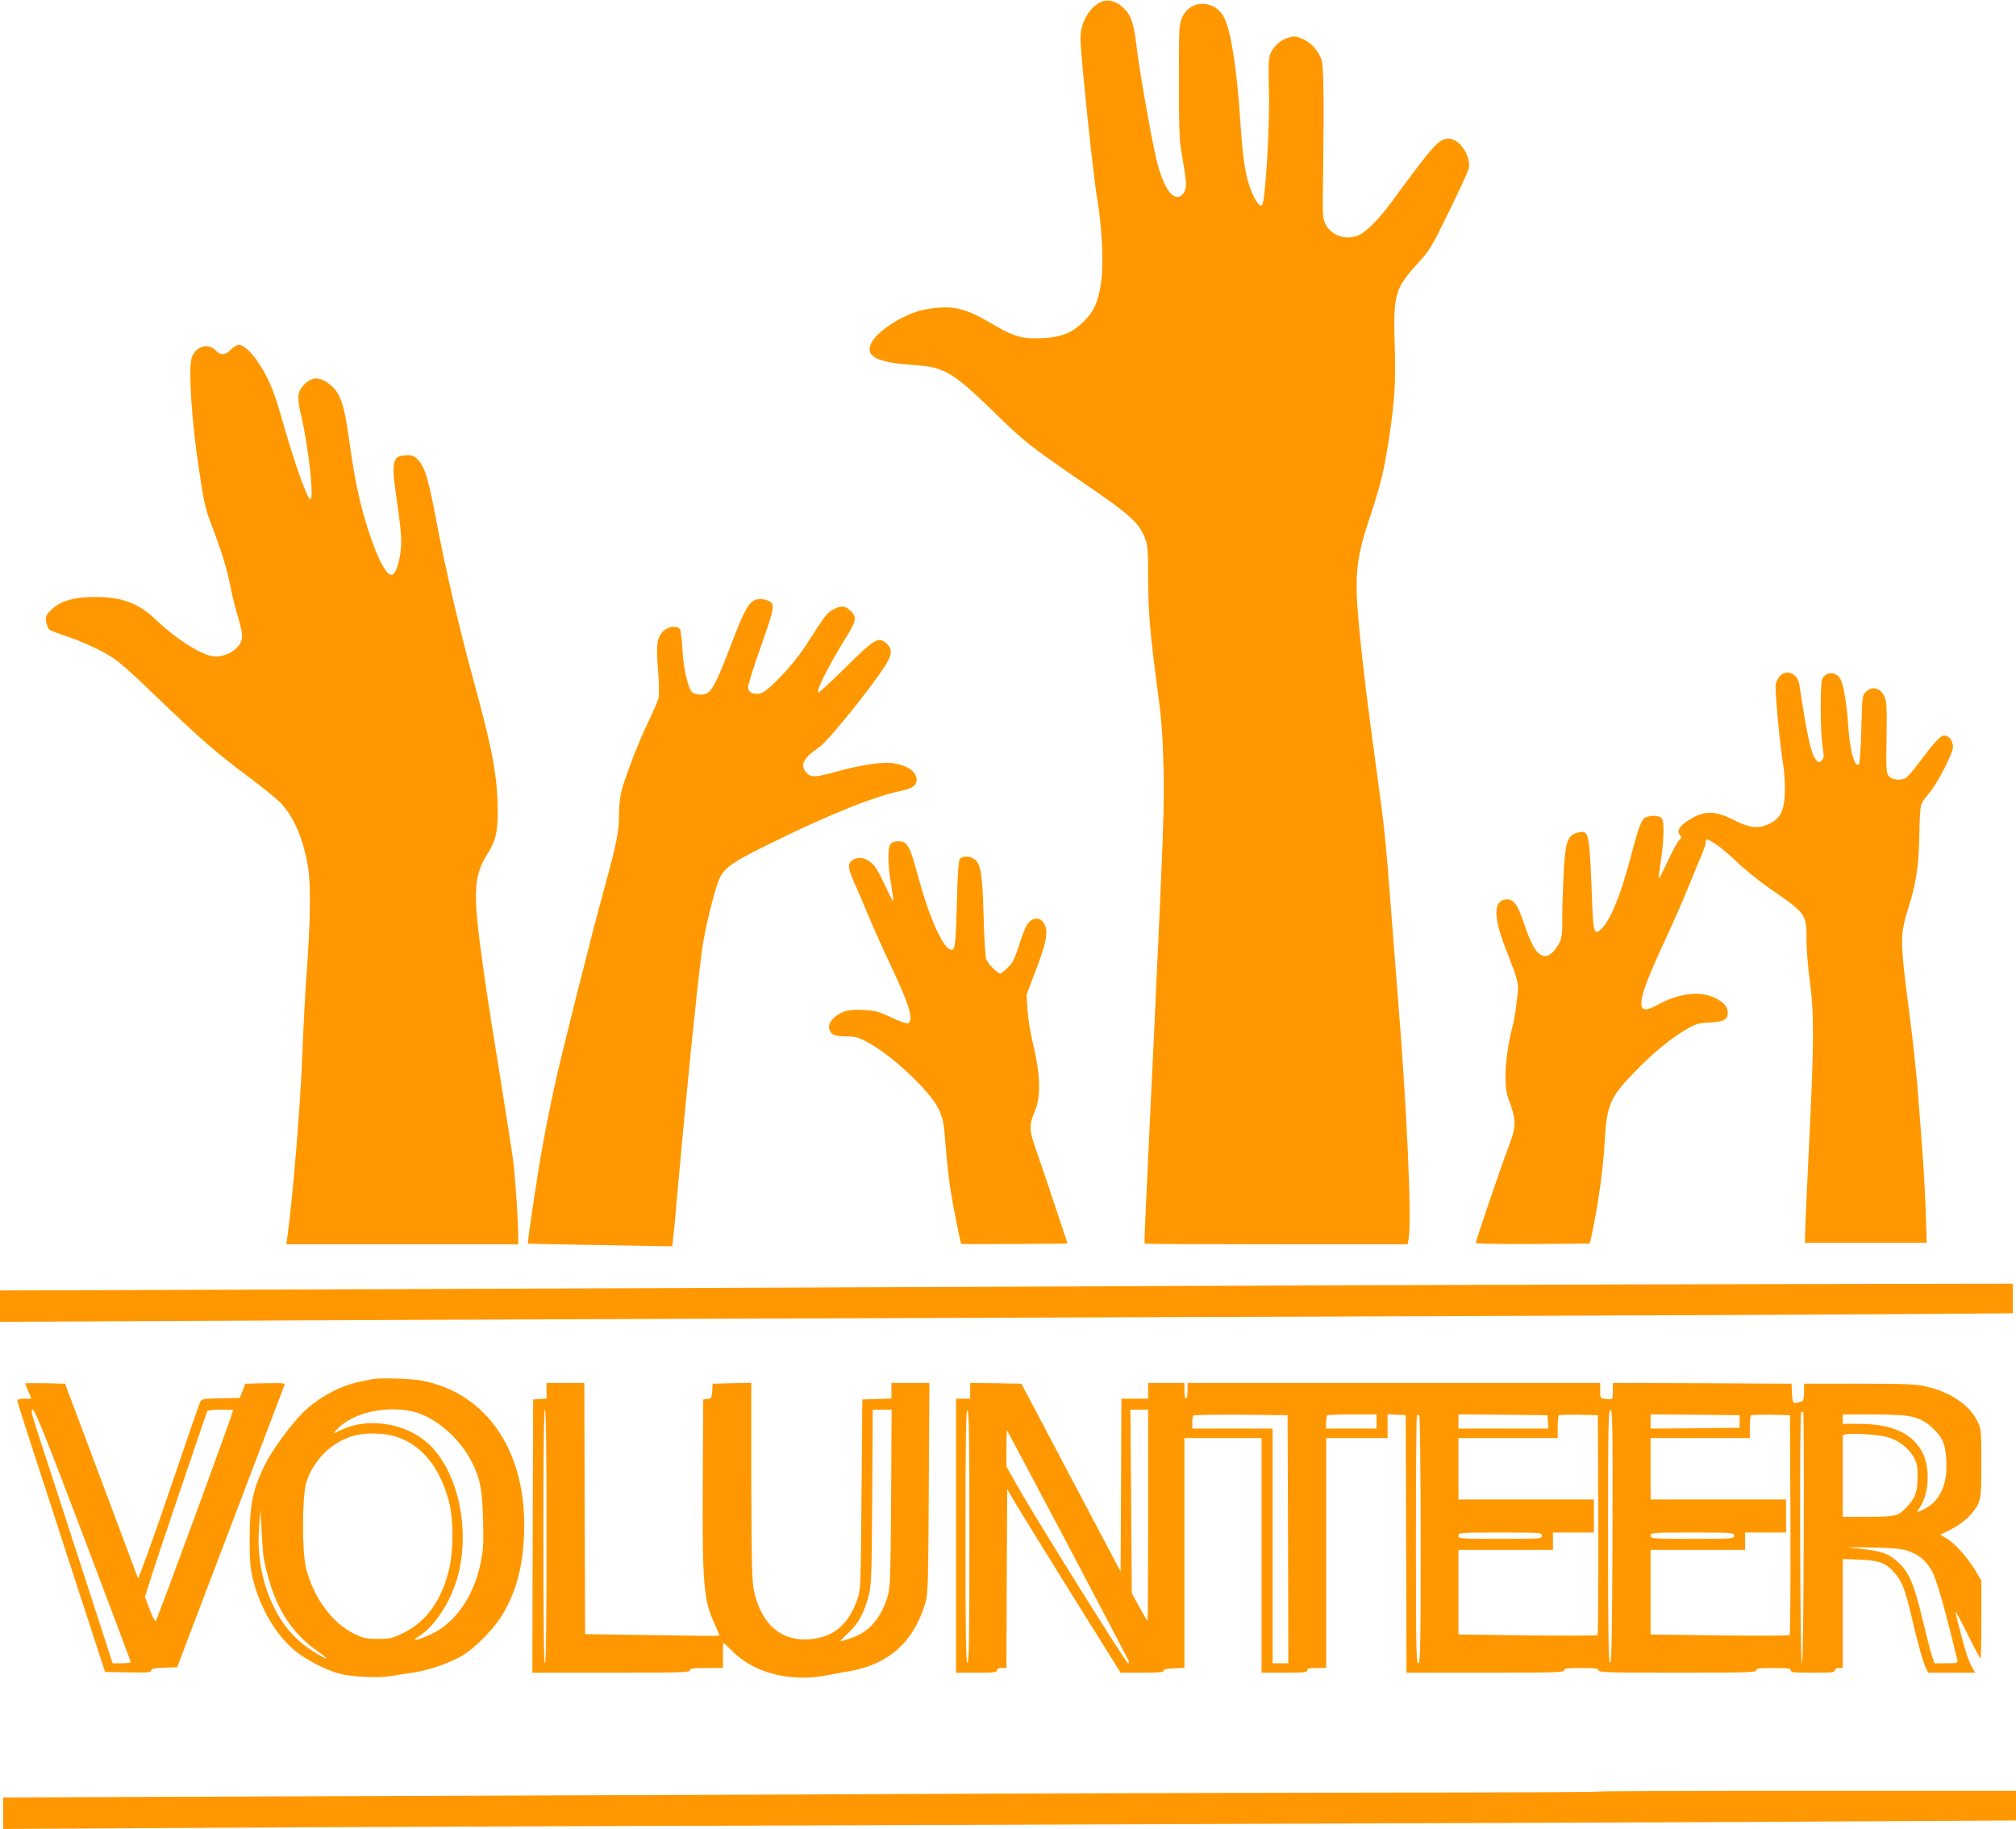
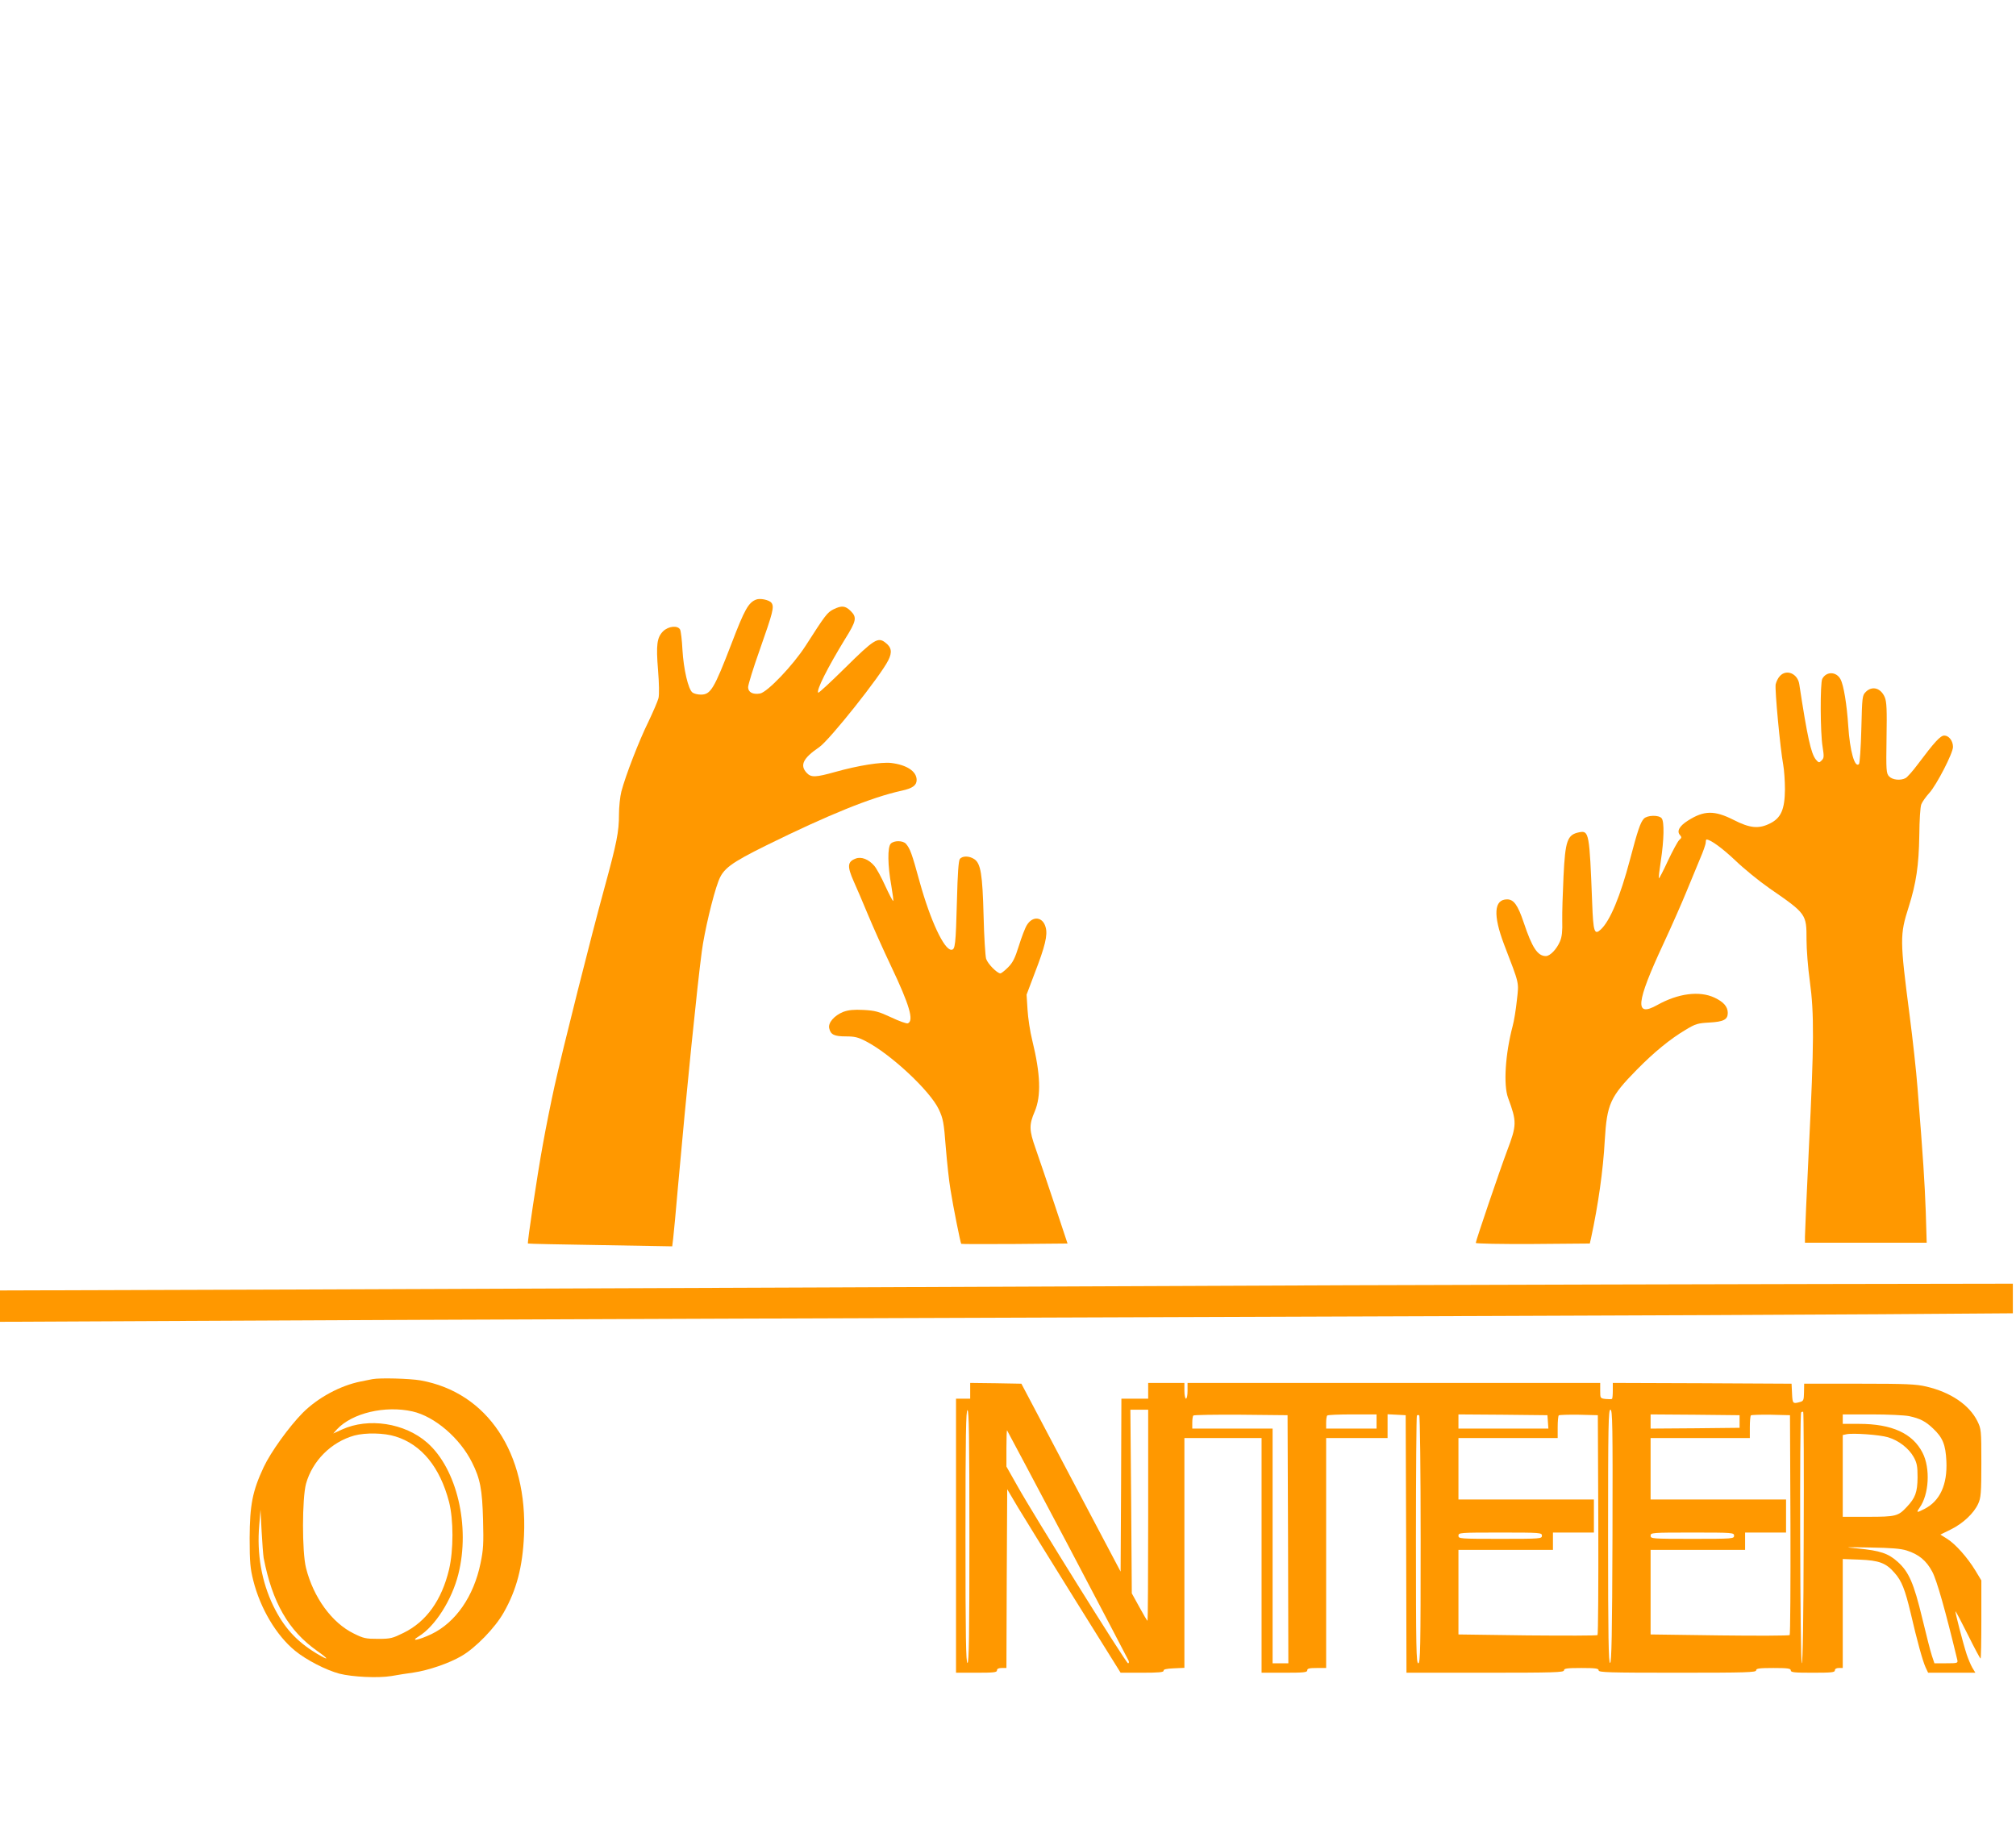
<svg xmlns="http://www.w3.org/2000/svg" version="1.0" width="1280pt" height="1161pt" viewBox="0 0 1280 1161" preserveAspectRatio="xMidYMid meet">
  <g transform="translate(0,1161) scale(0.1,-0.1)" fill="#ff9800" stroke="none">
-     <path d="M6985 11595 c-73 -38 -125 -132 -125 -229 0 -96 81 -872 106 -1016 30 -172 42 -408 26 -526 -17 -126 -45 -190 -111 -255 -76 -74 -143 -101 -271 -106 -121 -6 -178 11 -320 96 -141 83 -216 106 -329 98 -47 -3 -113 -15 -145 -27 -120 -41 -246 -128 -281 -193 -48 -89 27 -129 273 -145 191 -13 243 -45 517 -312 184 -179 217 -205 575 -450 279 -191 333 -241 371 -340 16 -43 19 -79 19 -253 0 -216 12 -348 60 -712 25 -182 32 -282 37 -475 6 -271 2 -376 -62 -1750 -61 -1281 -61 -1281 -56 -1286 2 -2 379 -4 836 -4 l832 0 7 37 c20 125 -11 825 -70 1548 -13 171 -36 454 -49 630 -29 371 -33 414 -85 795 -60 440 -88 665 -111 910 -31 336 -21 429 76 719 60 180 84 280 114 476 36 239 44 357 36 600 -9 316 2 354 145 511 77 84 88 102 200 331 65 133 121 255 125 271 17 81 -58 192 -129 192 -59 0 -98 -44 -356 -396 -93 -127 -178 -210 -231 -224 -80 -22 -157 9 -192 75 -20 39 -21 50 -16 345 6 454 3 649 -10 698 -16 56 -71 117 -127 138 -38 15 -51 15 -86 4 -53 -15 -103 -65 -117 -115 -7 -26 -9 -92 -5 -190 9 -204 -20 -721 -42 -756 -11 -18 -42 21 -68 85 -39 98 -54 195 -71 447 -22 329 -58 565 -101 654 -56 118 -214 122 -267 7 -21 -46 -22 -59 -22 -412 1 -334 2 -375 23 -486 12 -67 22 -139 22 -160 0 -48 -23 -84 -54 -84 -47 0 -93 79 -130 222 -31 122 -112 578 -131 743 -17 147 -37 200 -96 247 -44 36 -94 44 -134 23z" />
-     <path d="M1465 9390 c-35 -37 -64 -38 -95 -5 -52 55 -141 21 -156 -60 -16 -87 4 -386 44 -660 36 -242 44 -282 82 -380 66 -173 100 -282 121 -389 10 -54 30 -135 43 -180 34 -111 39 -147 27 -178 -24 -62 -113 -107 -188 -93 -78 14 -236 117 -353 230 -111 106 -215 145 -386 145 -134 0 -222 -26 -278 -81 -35 -35 -38 -43 -33 -76 4 -20 12 -42 19 -49 7 -7 63 -29 123 -48 61 -20 157 -62 215 -93 97 -54 123 -75 355 -298 281 -269 366 -343 587 -508 84 -63 171 -134 193 -158 84 -91 141 -227 171 -405 19 -113 15 -352 -11 -699 -8 -110 -19 -326 -25 -479 -12 -330 -62 -933 -96 -1173 l-6 -43 736 0 736 0 0 58 c0 86 -18 365 -31 467 -6 50 -42 279 -79 510 -38 231 -85 530 -104 665 -77 541 -75 628 25 789 47 77 59 130 59 257 0 219 -31 387 -154 836 -90 328 -180 714 -235 1009 -49 260 -72 338 -112 384 -26 29 -38 35 -71 35 -95 0 -105 -33 -73 -255 35 -244 38 -293 26 -374 -13 -81 -34 -131 -56 -131 -39 0 -108 146 -170 360 -41 142 -68 280 -95 475 -33 243 -56 315 -121 370 -66 55 -116 56 -168 3 -44 -45 -47 -80 -17 -205 45 -192 81 -523 57 -523 -20 0 -103 235 -180 507 -49 171 -78 245 -137 340 -50 81 -104 133 -137 133 -13 0 -36 -13 -52 -30z" />
    <path d="M4800 7803 c-48 -19 -73 -63 -155 -278 -112 -291 -133 -325 -195 -325 -20 0 -44 6 -53 13 -27 19 -57 149 -64 272 -3 61 -10 118 -15 128 -15 28 -74 22 -108 -11 -39 -40 -45 -84 -32 -247 7 -84 8 -155 3 -177 -5 -20 -34 -87 -64 -150 -59 -119 -146 -344 -172 -444 -8 -32 -15 -97 -15 -145 0 -111 -14 -180 -93 -469 -82 -298 -264 -1020 -316 -1255 -22 -99 -56 -268 -75 -375 -36 -197 -99 -620 -94 -625 2 -2 208 -6 459 -10 l457 -8 6 49 c3 27 18 177 31 334 53 595 123 1283 151 1490 16 123 71 355 105 444 30 81 75 115 307 230 392 193 665 304 857 346 69 15 95 34 95 68 0 55 -63 96 -162 108 -64 7 -209 -16 -355 -57 -125 -35 -153 -36 -181 -6 -45 48 -24 93 79 163 65 44 390 453 439 552 26 52 21 83 -21 114 -45 34 -71 18 -251 -160 -92 -91 -170 -163 -173 -160 -14 14 61 162 170 340 72 115 77 138 37 178 -35 35 -58 37 -111 11 -39 -20 -51 -36 -176 -231 -80 -124 -242 -294 -289 -303 -46 -8 -76 8 -76 40 0 16 33 123 74 238 84 239 93 272 74 298 -14 18 -72 31 -98 20z" />
    <path d="M11301 7318 c-12 -12 -23 -36 -27 -53 -6 -34 29 -408 48 -510 6 -33 11 -104 11 -157 -1 -126 -25 -181 -93 -215 -72 -37 -129 -32 -234 22 -121 61 -187 60 -289 -5 -54 -34 -72 -67 -51 -91 12 -14 12 -18 -4 -32 -10 -9 -42 -69 -72 -132 -29 -63 -55 -113 -57 -111 -3 3 3 52 12 111 20 131 23 249 5 270 -18 22 -92 20 -113 -3 -22 -24 -39 -74 -88 -260 -61 -231 -126 -388 -185 -443 -41 -38 -48 -17 -55 169 -17 444 -20 460 -82 448 -76 -15 -89 -52 -100 -281 -5 -104 -9 -231 -8 -281 2 -65 -2 -102 -14 -130 -21 -50 -63 -94 -90 -94 -52 0 -87 52 -141 214 -37 110 -63 146 -105 146 -84 0 -90 -100 -19 -287 99 -258 94 -236 81 -353 -6 -58 -18 -133 -27 -165 -47 -179 -59 -373 -29 -455 56 -152 56 -172 -6 -336 -47 -125 -199 -572 -199 -585 0 -5 157 -8 362 -7 l362 3 8 35 c45 208 77 432 87 620 14 232 34 276 204 449 109 111 212 195 308 252 64 39 79 43 152 47 91 5 117 19 117 61 0 40 -27 70 -84 97 -96 45 -232 27 -364 -47 -145 -81 -135 14 38 386 54 116 120 266 148 335 28 69 67 163 86 208 20 46 36 92 36 103 0 10 2 19 5 19 26 0 104 -58 184 -134 53 -51 150 -130 216 -176 235 -162 235 -163 235 -327 0 -59 9 -178 21 -263 28 -204 27 -394 -6 -1058 -14 -288 -25 -541 -25 -563 l0 -39 387 0 386 0 -6 198 c-7 187 -16 333 -52 782 -8 107 -31 314 -50 460 -63 487 -63 514 -6 693 47 149 64 262 67 452 1 101 6 182 13 199 7 17 30 49 51 72 46 51 150 252 150 292 0 38 -26 72 -55 72 -25 0 -61 -39 -169 -183 -32 -43 -67 -82 -77 -87 -31 -17 -84 -12 -105 11 -18 20 -19 36 -16 243 3 181 1 229 -11 259 -25 59 -80 75 -121 34 -22 -22 -23 -31 -28 -236 -3 -117 -10 -217 -15 -222 -27 -27 -58 85 -68 241 -9 137 -29 260 -49 297 -26 50 -90 52 -116 3 -14 -26 -13 -344 2 -431 10 -63 9 -72 -6 -87 -16 -16 -18 -16 -37 6 -31 39 -54 144 -105 478 -10 67 -81 98 -123 52z" />
    <path d="M5656 6254 c-22 -21 -20 -140 3 -266 9 -54 15 -98 12 -98 -4 0 -26 43 -51 97 -24 53 -55 110 -69 126 -35 41 -82 60 -118 46 -53 -20 -55 -49 -12 -146 17 -37 57 -131 89 -208 32 -77 98 -225 148 -330 117 -246 146 -346 106 -362 -8 -3 -56 14 -106 38 -80 37 -102 43 -175 47 -63 3 -94 0 -128 -12 -58 -23 -99 -70 -90 -105 9 -40 32 -51 106 -51 55 0 77 -5 127 -31 158 -82 408 -315 463 -433 27 -58 32 -82 44 -241 8 -97 21 -218 30 -269 17 -108 63 -337 68 -343 2 -2 155 -2 339 -1 l336 3 -83 250 c-46 138 -100 297 -120 354 -41 116 -42 149 -5 235 41 98 37 235 -16 451 -14 55 -27 143 -30 195 l-6 95 51 135 c67 173 84 244 70 293 -18 67 -82 74 -119 14 -11 -17 -34 -77 -51 -132 -25 -80 -39 -107 -69 -137 -21 -21 -43 -38 -48 -38 -21 0 -81 61 -91 93 -5 18 -13 140 -16 272 -7 266 -18 334 -60 361 -32 21 -75 21 -91 0 -8 -11 -14 -94 -18 -259 -8 -290 -11 -317 -36 -317 -46 0 -133 187 -200 428 -51 186 -61 213 -88 245 -19 21 -75 22 -96 1z" />
    <path d="M8545 3450 c-1001 -4 -2504 -10 -3340 -14 -836 -3 -2349 -9 -3362 -13 l-1843 -6 0 -99 0 -100 1263 6 c1243 7 5023 20 8207 31 894 3 2004 8 2468 11 l842 6 0 94 0 94 -1207 -2 c-665 -1 -2027 -5 -3028 -8z" />
    <path d="M2365 2854 c-11 -2 -45 -9 -75 -15 -130 -26 -272 -103 -368 -199 -86 -87 -203 -249 -248 -345 -71 -152 -88 -239 -89 -450 0 -154 4 -193 23 -269 45 -179 147 -350 266 -447 71 -58 195 -122 281 -145 83 -21 245 -29 330 -15 39 7 102 17 140 22 95 14 227 59 305 105 89 51 214 180 268 276 82 144 120 290 129 489 24 524 -232 909 -657 985 -69 12 -258 17 -305 8z m254 -205 c141 -32 301 -169 378 -324 52 -103 65 -172 70 -365 4 -150 2 -189 -16 -275 -43 -210 -158 -376 -312 -450 -83 -39 -138 -49 -80 -14 103 63 210 231 251 394 77 305 -9 669 -197 835 -143 126 -374 161 -542 84 l-55 -25 24 27 c97 103 305 152 479 113z m-108 -159 c165 -51 282 -194 340 -415 29 -114 29 -306 0 -430 -47 -195 -144 -331 -289 -402 -69 -34 -82 -38 -161 -38 -78 0 -93 3 -155 34 -139 68 -256 229 -303 416 -26 102 -25 442 0 535 41 146 160 265 307 306 71 19 189 17 261 -6z m-837 -771 c55 -284 158 -462 339 -590 81 -57 77 -65 -6 -15 -125 76 -206 165 -272 301 -74 153 -105 329 -89 513 l8 97 7 -136 c4 -75 10 -151 13 -170z" />
-     <path d="M160 2826 c0 -2 9 -25 20 -50 l19 -46 -44 0 c-27 0 -45 -5 -45 -11 0 -12 21 -76 368 -1144 l189 -580 146 -3 c125 -2 147 0 147 12 0 12 17 16 83 18 l82 3 108 285 c230 604 565 1486 572 1503 7 16 -1 17 -120 15 l-127 -3 -18 -45 -18 -45 -121 -3 c-115 -2 -122 -4 -131 -25 -6 -12 -95 -272 -199 -577 -104 -305 -192 -548 -195 -540 -3 8 -109 290 -234 625 l-229 610 -126 3 c-70 1 -127 1 -127 -2z m368 -964 c166 -438 302 -800 302 -804 0 -5 -26 -8 -57 -8 l-58 0 -82 253 c-155 479 -344 1062 -393 1210 -41 125 -46 147 -32 147 13 0 86 -181 320 -798z m952 795 c0 -18 -469 -1297 -490 -1336 -5 -9 -18 15 -39 69 l-31 82 37 116 c26 86 317 945 358 1060 3 8 29 12 85 12 44 0 80 -1 80 -3z" />
-     <path d="M3470 2781 l0 -50 -42 -3 -43 -3 -3 -867 -2 -868 500 0 c438 0 500 2 500 15 0 12 18 15 105 15 l105 0 0 80 c0 44 1 80 3 80 2 0 31 -27 65 -61 138 -134 367 -190 595 -145 40 8 104 20 142 26 249 44 408 187 481 435 16 54 18 125 21 728 l4 667 -121 0 -120 0 0 -50 0 -49 -92 -3 -93 -3 -5 -605 c-5 -599 -5 -606 -28 -668 -58 -162 -155 -240 -308 -250 -183 -12 -311 108 -350 326 -10 59 -13 217 -14 690 l0 613 -122 -3 -123 -3 -3 -47 c-3 -42 -6 -47 -30 -50 l-27 -3 -3 -530 c-3 -653 5 -745 79 -904 16 -35 28 -65 27 -66 -2 -2 -194 0 -428 4 l-425 6 -3 798 -2 797 -120 0 -120 0 0 -49z m0 -926 c0 -530 -3 -805 -10 -805 -7 0 -10 275 -10 805 0 530 3 805 10 805 7 0 10 -275 10 -805z m2188 243 c-4 -531 -5 -567 -24 -629 -42 -135 -117 -221 -227 -258 -33 -12 -65 -21 -70 -21 -5 0 16 22 45 49 65 59 101 123 130 228 21 75 22 99 26 636 l3 557 60 0 60 0 -3 -562z" />
    <path d="M6160 2780 l0 -50 -45 0 -45 0 0 -870 0 -870 130 0 c109 0 130 2 130 15 0 10 10 15 30 15 l30 0 2 568 3 567 68 -115 c38 -63 200 -325 360 -582 l292 -468 137 0 c105 0 137 3 136 13 -2 8 17 13 65 15 l67 3 0 729 0 730 245 0 245 0 0 -745 0 -745 145 0 c122 0 145 2 145 15 0 12 13 15 60 15 l60 0 0 730 0 730 195 0 195 0 0 75 0 76 58 -3 57 -3 3 -817 2 -818 500 0 c438 0 500 2 500 15 0 12 19 15 110 15 91 0 110 -3 110 -15 0 -13 62 -15 500 -15 438 0 500 2 500 15 0 12 19 15 110 15 91 0 110 -3 110 -15 0 -13 22 -15 140 -15 118 0 140 2 140 15 0 9 9 15 25 15 l25 0 0 346 0 346 108 -4 c122 -5 167 -21 221 -84 45 -50 67 -107 102 -254 41 -178 77 -307 95 -346 l16 -34 150 0 150 0 -20 33 c-10 18 -26 56 -35 83 -23 70 -76 274 -71 274 2 0 38 -68 79 -150 41 -83 77 -150 80 -150 3 0 5 112 5 248 l0 248 -38 63 c-50 82 -125 167 -179 201 l-43 27 67 33 c77 38 146 103 173 163 17 37 20 67 20 258 0 211 -1 216 -25 266 -52 104 -170 184 -325 220 -64 15 -125 18 -425 18 l-350 0 -1 -55 c-1 -49 -3 -55 -25 -61 -46 -13 -48 -11 -51 54 l-3 62 -567 3 -568 2 0 -48 c0 -27 -2 -51 -5 -53 -2 -3 -20 -3 -40 -1 -35 4 -35 5 -35 53 l0 49 -1310 0 -1310 0 0 -50 c0 -27 -4 -50 -10 -50 -5 0 -10 23 -10 50 l0 50 -115 0 -115 0 0 -50 0 -50 -85 0 -85 0 -2 -549 -3 -549 -315 596 -315 597 -163 3 -162 2 0 -50z m-5 -925 c0 -630 -3 -799 -12 -803 -10 -3 -13 162 -13 803 0 641 3 806 13 802 9 -3 12 -172 12 -802z m1135 135 c0 -369 -2 -670 -4 -670 -3 0 -26 39 -52 87 l-48 87 -4 583 -5 583 57 0 56 0 0 -670z m2948 -132 c-2 -630 -6 -802 -15 -806 -10 -3 -13 162 -13 802 0 711 2 806 15 806 13 0 15 -93 13 -802z m1214 -12 c-1 -516 -6 -796 -12 -796 -11 0 -15 1582 -4 1593 4 4 10 5 13 3 3 -2 5 -362 3 -800z m-3274 -8 l2 -788 -50 0 -50 0 0 745 0 745 -255 0 -255 0 0 38 c0 21 3 42 7 45 4 4 140 6 302 5 l296 -3 3 -787z m562 747 l0 -45 -160 0 -160 0 0 38 c0 21 3 42 7 45 3 4 75 7 160 7 l153 0 0 -45z m280 -751 c0 -690 -2 -784 -15 -784 -13 0 -15 94 -15 783 0 431 3 787 6 790 4 4 11 4 15 1 5 -3 9 -358 9 -790z m808 749 l3 -43 -285 0 -286 0 0 45 0 45 283 -2 282 -3 3 -42z m320 -652 c1 -382 -1 -698 -5 -702 -5 -4 -205 -4 -445 -2 l-438 6 0 268 0 269 300 0 300 0 0 55 0 55 130 0 130 0 0 105 0 105 -430 0 -430 0 0 195 0 195 315 0 315 0 0 68 c0 38 3 72 7 76 4 3 61 5 127 4 l121 -3 3 -694z m897 654 l0 -40 -282 -3 -283 -2 0 45 0 45 283 -2 282 -3 0 -40z m323 -654 c1 -382 -1 -698 -5 -702 -5 -4 -205 -5 -445 -2 l-438 6 0 268 0 269 300 0 300 0 0 55 0 55 130 0 130 0 0 105 0 105 -430 0 -430 0 0 195 0 195 315 0 315 0 0 68 c0 38 3 72 7 76 4 3 61 5 127 4 l121 -3 3 -694z m754 688 c69 -15 104 -33 151 -78 62 -58 80 -103 85 -208 7 -149 -41 -253 -139 -303 -50 -26 -54 -25 -31 8 60 84 69 250 19 348 -63 124 -195 184 -404 184 l-103 0 0 30 0 30 185 0 c101 0 208 -5 237 -11z m-5343 -815 c209 -397 383 -729 387 -738 3 -9 2 -16 -4 -16 -12 0 -602 945 -703 1127 l-69 122 0 117 c0 65 2 115 4 113 2 -2 175 -329 385 -725z m5208 681 c68 -20 132 -70 163 -125 21 -38 25 -58 25 -130 -1 -94 -14 -130 -69 -188 -54 -58 -69 -62 -246 -62 l-160 0 0 259 0 260 23 5 c41 9 211 -3 264 -19z m-2197 -625 c0 -19 -7 -20 -265 -20 -258 0 -265 1 -265 20 0 19 7 20 265 20 258 0 265 -1 265 -20z m1220 0 c0 -19 -7 -20 -265 -20 -258 0 -265 1 -265 20 0 19 7 20 265 20 258 0 265 -1 265 -20z m1096 -94 c76 -24 125 -64 162 -134 29 -53 85 -252 159 -559 5 -22 3 -23 -70 -23 l-75 0 -16 48 c-9 26 -36 133 -61 237 -54 224 -85 295 -156 359 -60 54 -111 71 -254 85 -93 9 -87 9 80 6 130 -2 194 -7 231 -19z" />
-     <path d="M10148 235 c-2 -3 -632 -6 -1399 -6 -767 -1 -2224 -5 -3239 -10 -1015 -4 -2665 -11 -3667 -14 l-1823 -7 0 -100 0 -100 1043 6 c1172 7 2601 12 6727 26 1565 5 3332 12 3928 16 l1082 6 0 94 0 94 -1323 0 c-728 0 -1326 -2 -1329 -5z" />
  </g>
</svg>